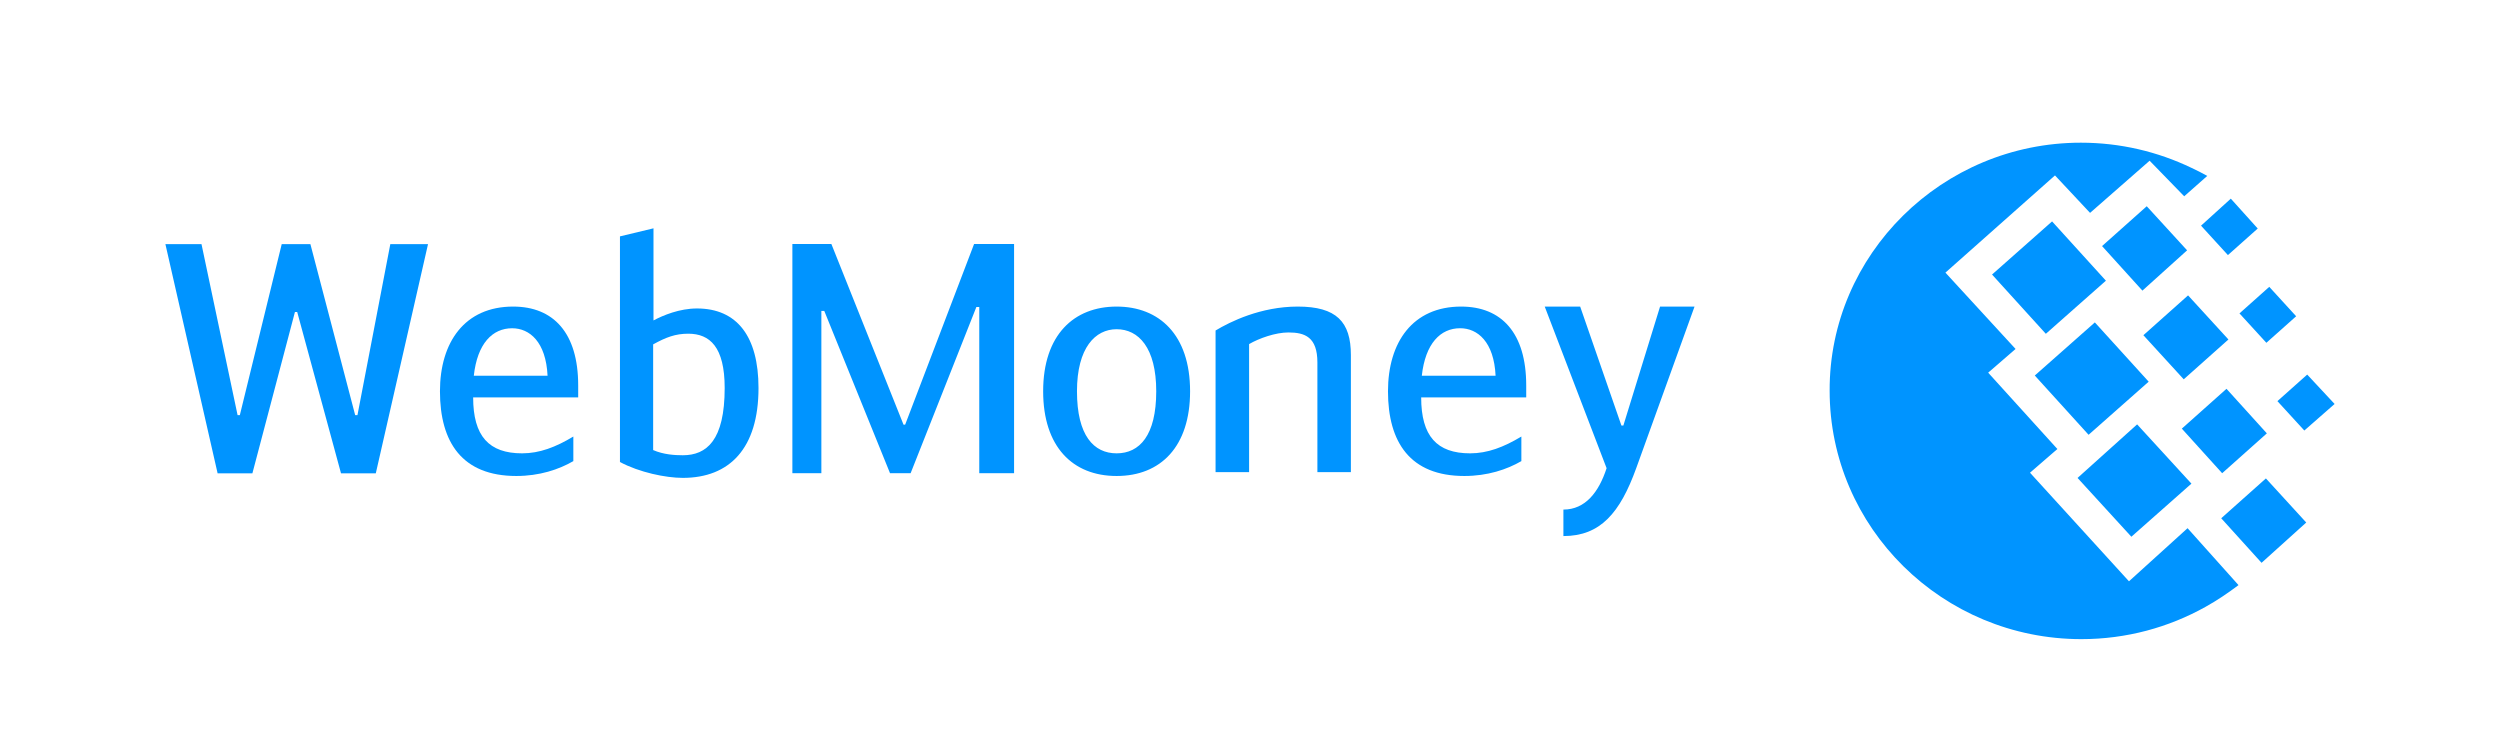
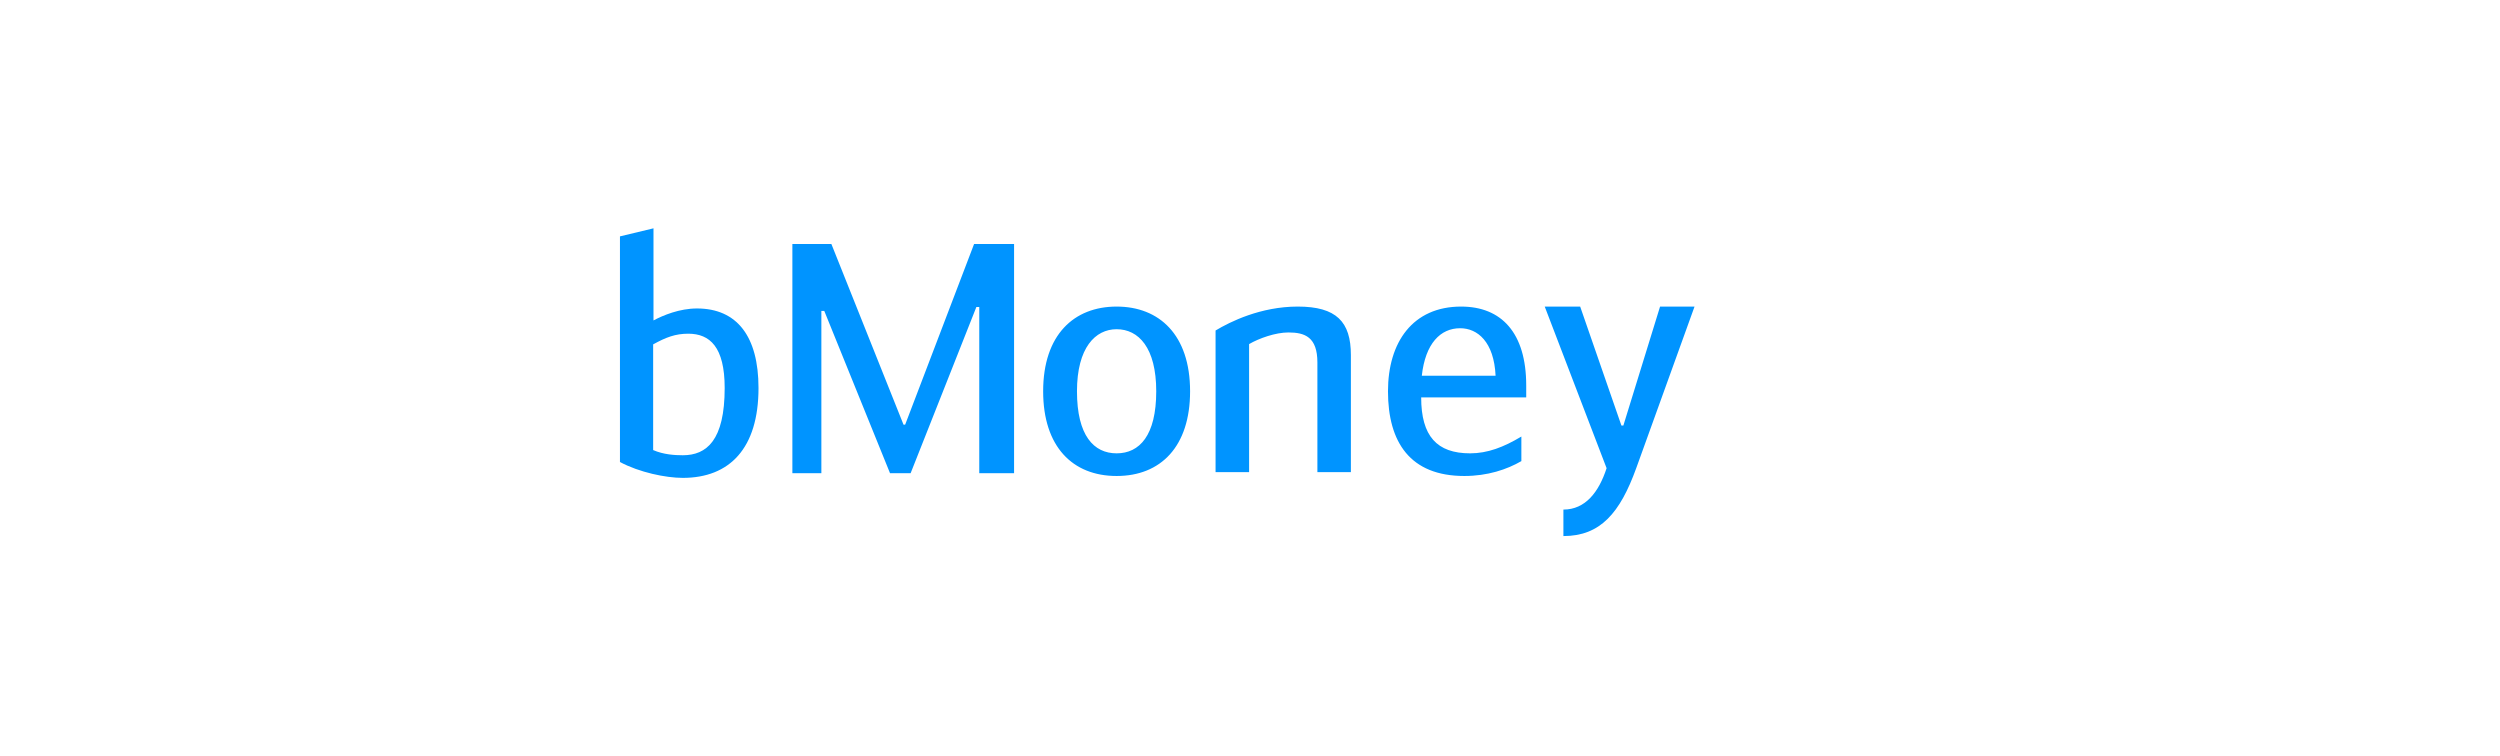
<svg xmlns="http://www.w3.org/2000/svg" width="119" height="36" viewBox="0 0 119 36" fill="none">
-   <path d="M99.052 6.792C100.927 6.792 102.711 7.221 104.312 7.989C104.563 8.102 104.816 8.237 105.066 8.373L103.968 9.343L102.322 7.65L99.487 10.133L97.817 8.35L92.602 12.977L95.941 16.611L94.637 17.739L97.931 21.373L96.628 22.501L101.339 27.67L104.128 25.142L106.553 27.851C106.073 28.212 105.547 28.574 104.976 28.89C103.237 29.86 101.224 30.423 99.075 30.423C92.465 30.423 87.091 25.12 87.091 18.598C87.067 12.119 92.442 6.792 99.052 6.792ZM96.856 17.875L99.715 15.347L102.277 18.168L99.417 20.696L96.856 17.875ZM98.892 22.75L101.727 20.2L104.312 23.021L101.453 25.549L98.892 22.75ZM94.821 13.068L97.679 10.539L100.241 13.361L97.382 15.889L94.821 13.068ZM100.058 11.713L102.185 9.817L104.106 11.916L101.979 13.834L100.058 11.713ZM103.855 20.403L105.981 18.507L107.902 20.628L105.775 22.525L103.855 20.403ZM105.73 24.669L107.857 22.773L109.777 24.872L107.65 26.79L105.73 24.669ZM106.599 14.918L108.017 13.654L109.297 15.054L107.879 16.317L106.599 14.918ZM104.769 10.742L106.187 9.456L107.468 10.878L106.049 12.142L104.769 10.742ZM108.405 19.094L109.823 17.83L111.127 19.229L109.686 20.493L108.405 19.094ZM102.025 15.956L104.152 14.06L106.073 16.159L103.946 18.055L102.025 15.956Z" fill="#0094FF" />
-   <path fill-rule="evenodd" clip-rule="evenodd" d="M14.039 14.851H14.147L16.232 22.53H17.888L20.374 11.62H18.579L17.015 19.761H16.907L14.775 11.62H13.41L11.416 19.761H11.309L9.591 11.62H7.873L10.358 22.53H12.014L14.039 14.851ZM26.064 17.886H22.553C22.721 16.348 23.442 15.625 24.378 15.625C25.206 15.625 25.988 16.27 26.064 17.886ZM27.291 21.949V20.779C26.448 21.286 25.681 21.579 24.853 21.579C23.273 21.579 22.522 20.763 22.522 18.917H27.522V18.348C27.522 15.84 26.34 14.593 24.424 14.593C22.123 14.593 20.942 16.286 20.942 18.625C20.942 21.056 22 22.657 24.576 22.657C25.681 22.657 26.601 22.349 27.291 21.949Z" fill="#0094FF" />
  <path d="M31.09 21.423C31.581 21.638 32.118 21.67 32.502 21.67C33.636 21.67 34.495 20.961 34.495 18.469C34.495 16.515 33.789 15.884 32.762 15.884C32.148 15.884 31.703 16.054 31.09 16.392V21.423H31.09ZM31.106 15.253C31.565 15.008 32.347 14.683 33.175 14.683C35.077 14.683 36.105 16.007 36.105 18.469C36.105 21.347 34.725 22.747 32.502 22.747C31.688 22.747 30.431 22.485 29.51 21.992V11.252L31.106 10.868V15.253H31.106Z" fill="#0094FF" />
  <path fill-rule="evenodd" clip-rule="evenodd" d="M43.008 20.215H43.085L46.367 11.613H48.27V22.524H46.613V14.614H46.475L43.346 22.524H42.365L39.235 14.799H39.097V22.524H37.717V11.613H39.573L43.008 20.215ZM53.151 15.671C54.194 15.671 55.037 16.548 55.037 18.625C55.037 20.733 54.239 21.579 53.151 21.579C52.063 21.579 51.264 20.733 51.264 18.625C51.264 16.548 52.139 15.671 53.151 15.671ZM53.151 14.593C51.127 14.593 49.654 15.931 49.654 18.625C49.654 21.256 51.05 22.657 53.151 22.657C55.252 22.657 56.648 21.256 56.648 18.625C56.648 15.931 55.176 14.593 53.151 14.593ZM61.773 14.593C60.009 14.593 58.551 15.316 57.861 15.732L57.861 22.472H59.457V16.379C59.932 16.102 60.715 15.825 61.328 15.825C62.111 15.825 62.708 16.04 62.708 17.255V22.472H64.302V16.901C64.302 15.316 63.613 14.593 61.773 14.593ZM67.678 17.885H71.19C71.114 16.27 70.331 15.624 69.503 15.624C68.567 15.624 67.847 16.348 67.678 17.885ZM72.417 20.779V21.949C71.727 22.349 70.806 22.657 69.702 22.657C67.127 22.657 66.068 21.056 66.068 18.625C66.068 16.286 67.248 14.593 69.549 14.593C71.467 14.593 72.648 15.84 72.648 18.348V18.917H67.648C67.648 20.763 68.399 21.579 69.979 21.579C70.806 21.579 71.575 21.286 72.417 20.779ZM79.019 14.593H80.66L77.884 22.286C77.116 24.409 76.182 25.517 74.418 25.517V24.256C75.462 24.256 76.105 23.425 76.474 22.286L73.529 14.593H75.216L77.179 20.255H77.272L79.019 14.593Z" fill="#0094FF" />
</svg>